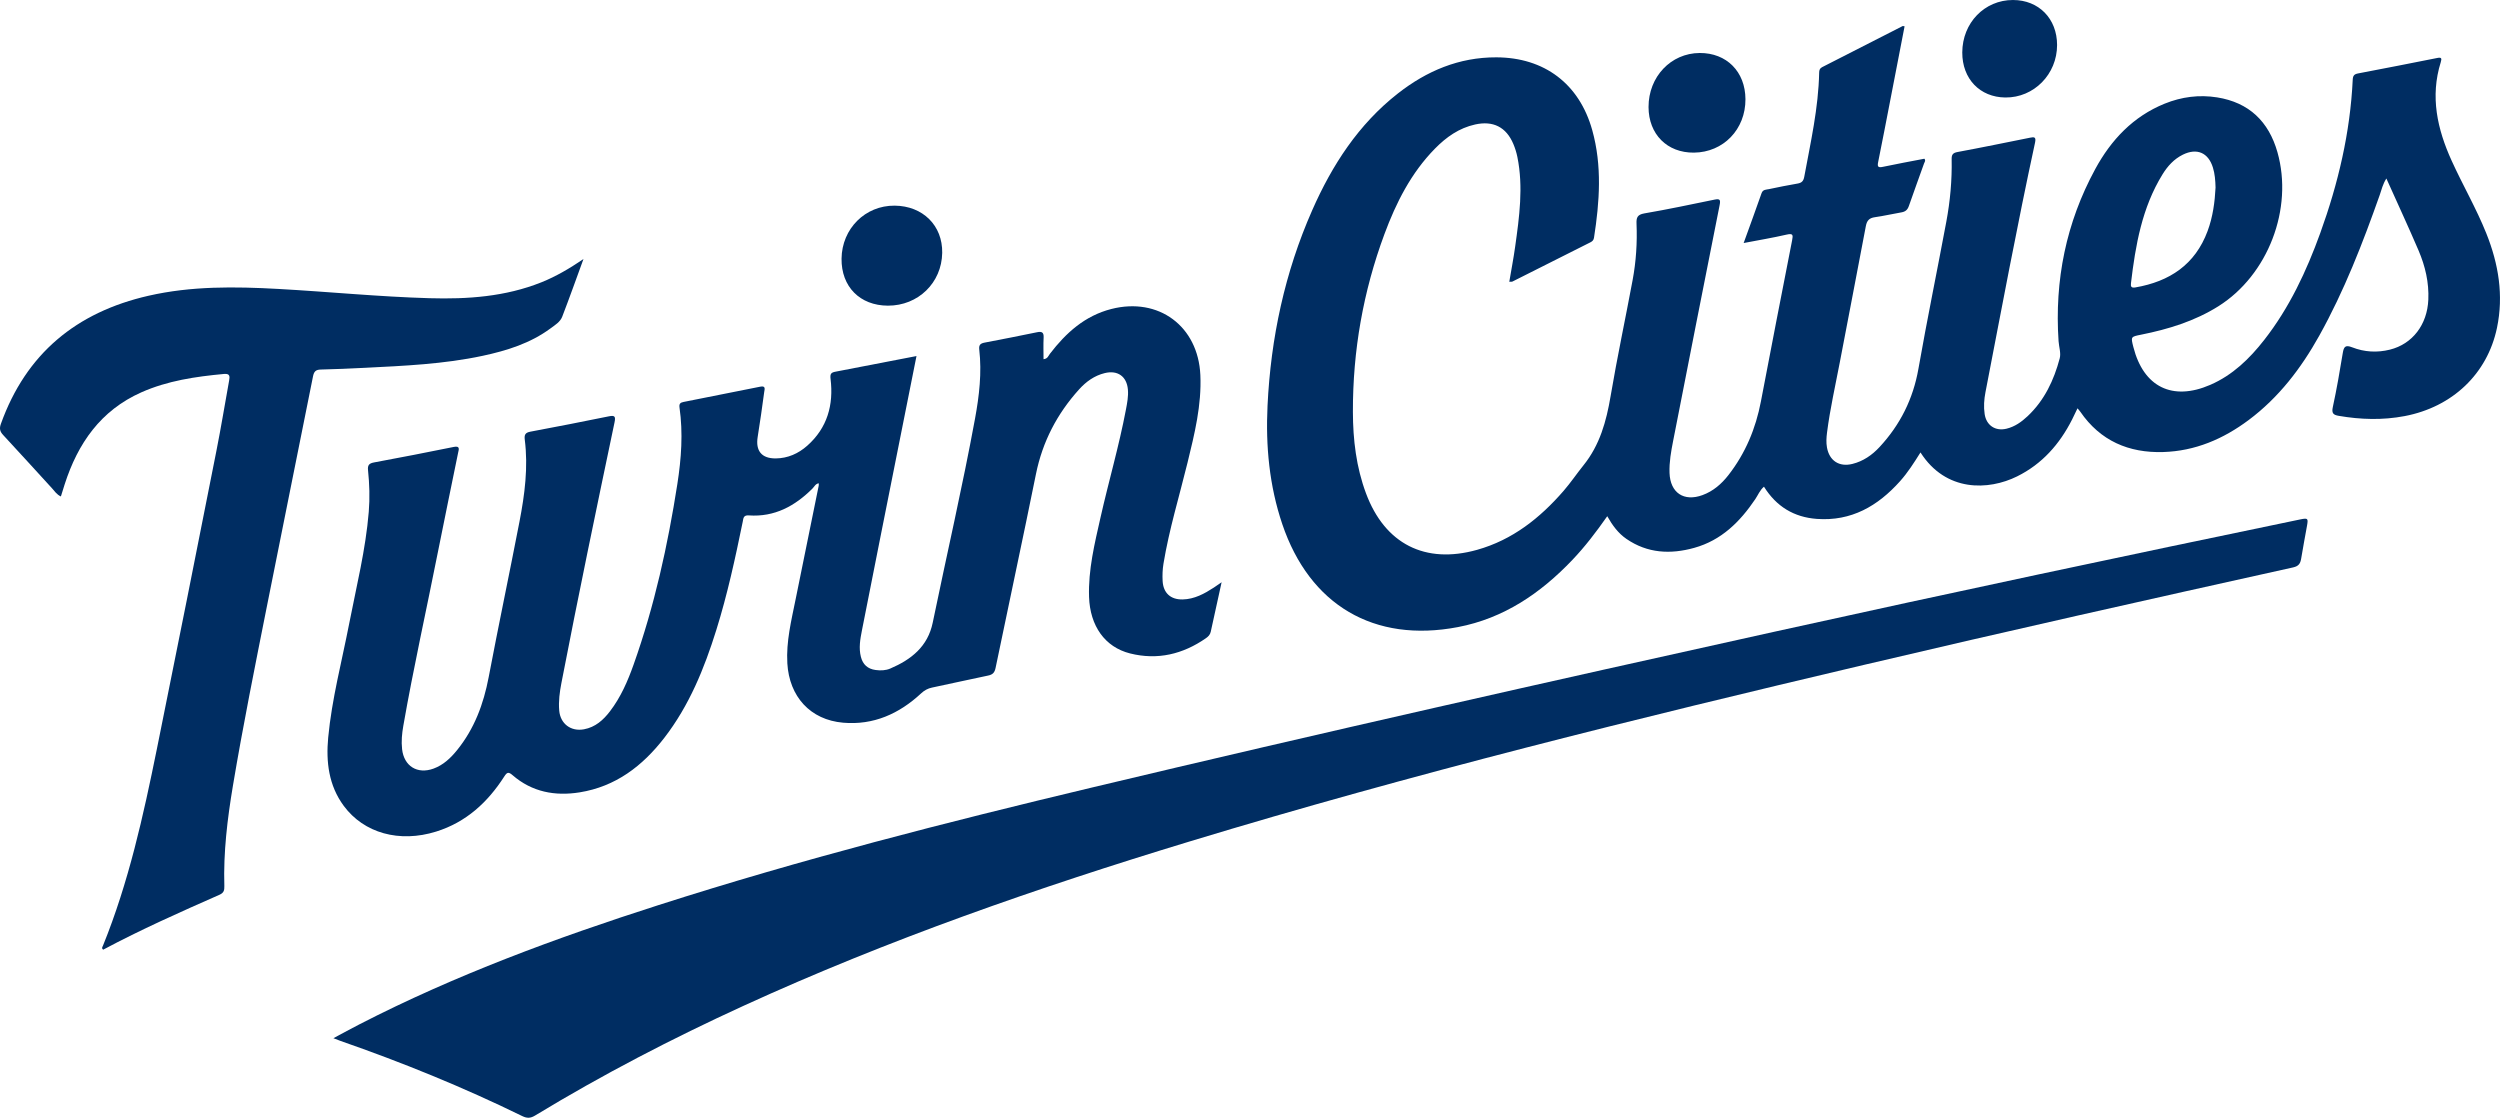
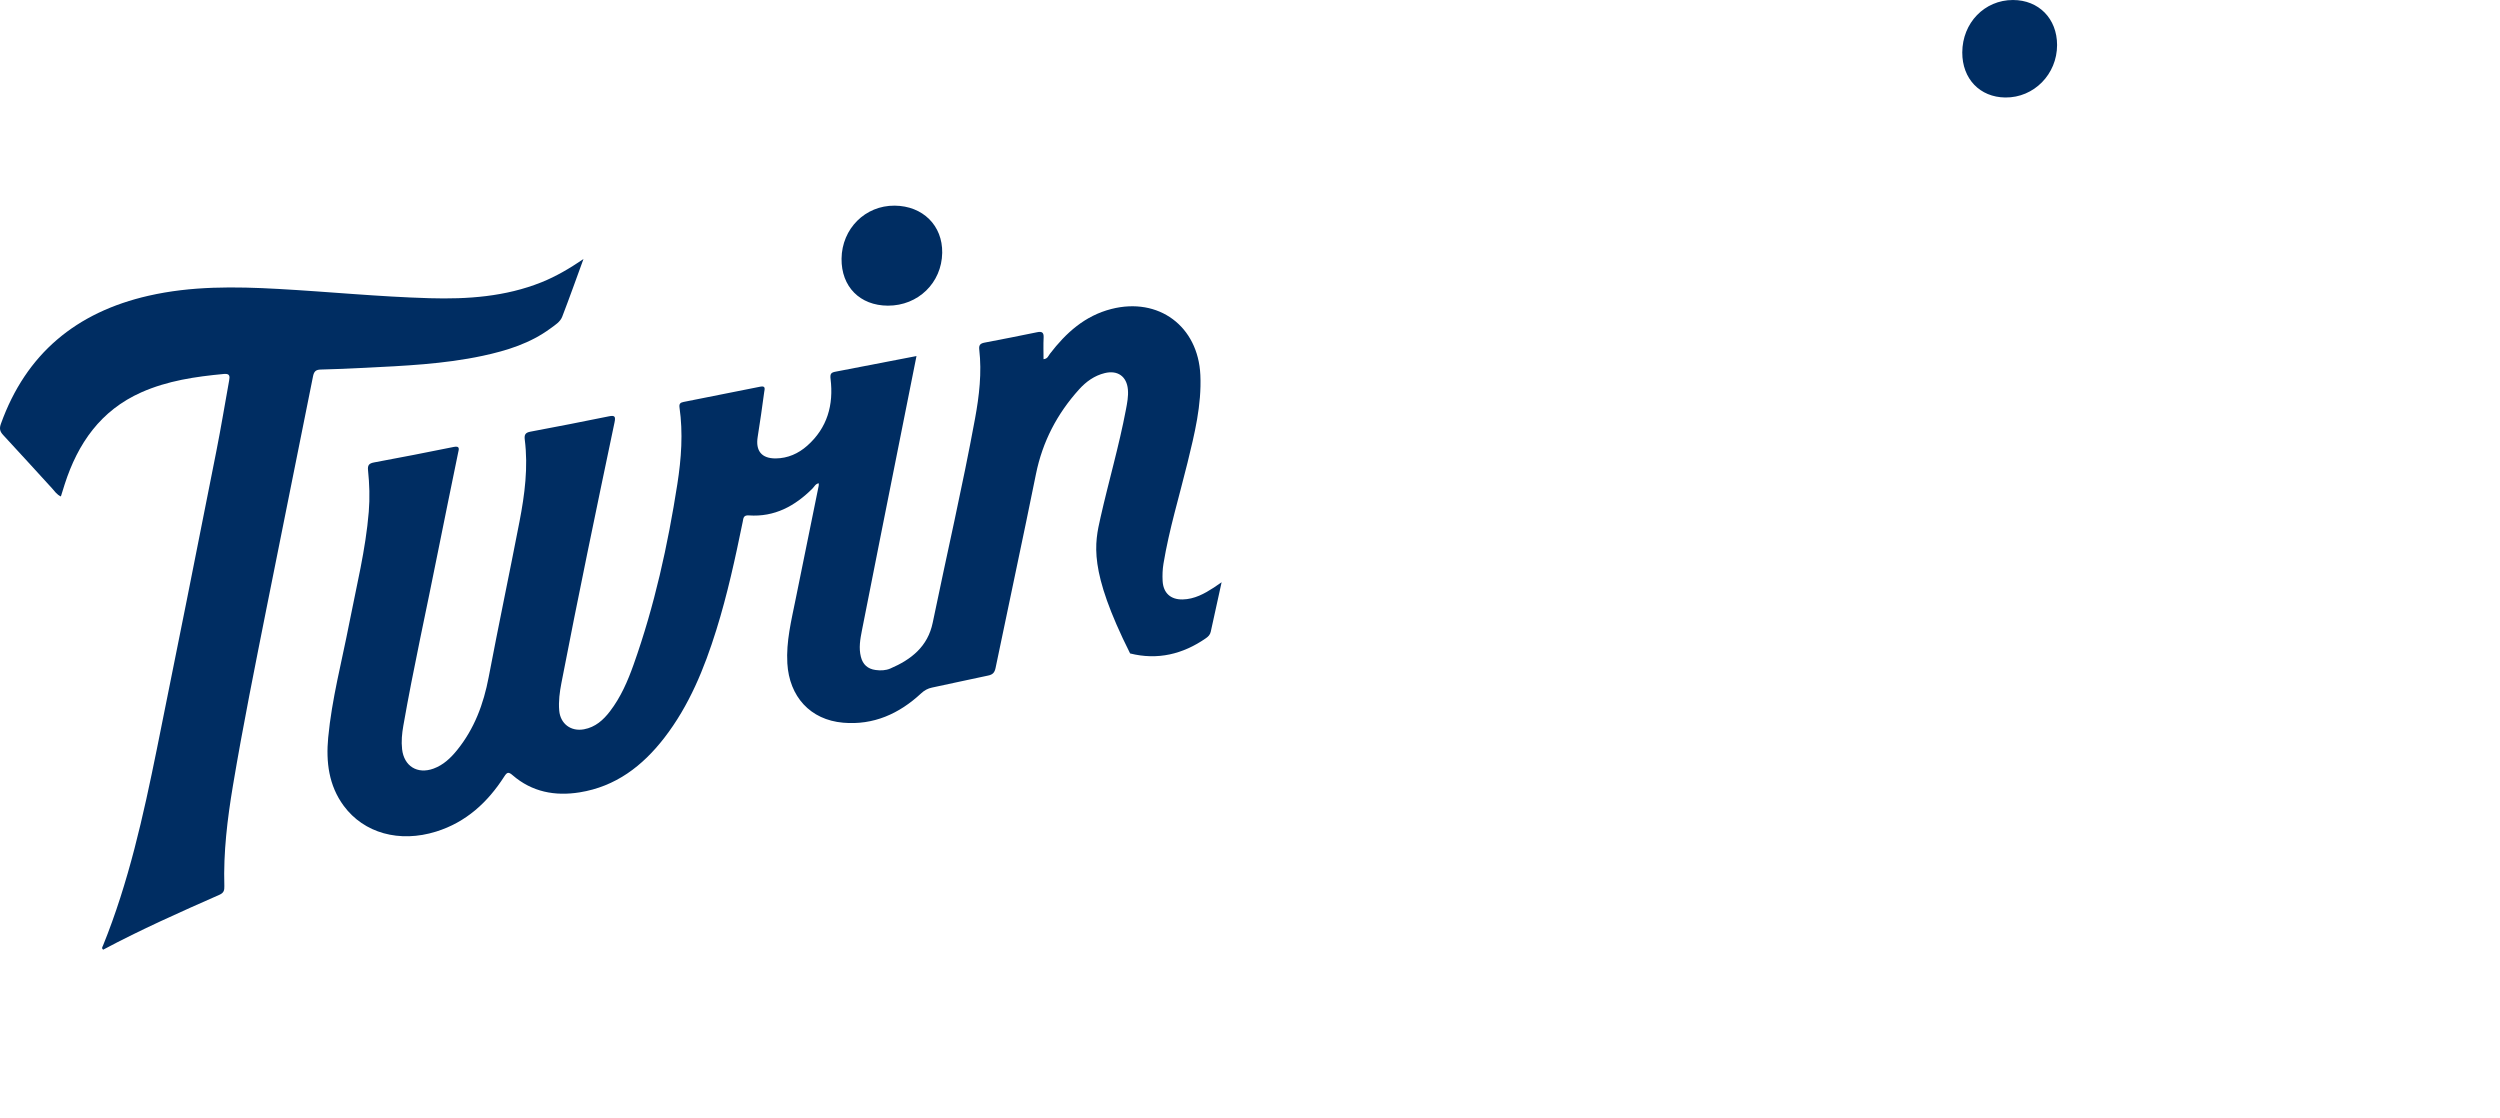
<svg xmlns="http://www.w3.org/2000/svg" viewBox="27.14 125.99 1225.73 548.02">
-   <path fill-rule="nonzero" fill="rgb(0%, 17.647%, 38.431%)" fill-opacity="1" d="M 1113.406 217.934 C 1113.316 214.387 1113.062 211.203 1112.105 208.117 C 1109.852 200.828 1104.266 198.43 1097.391 201.812 C 1093.047 203.953 1089.906 207.422 1087.426 211.445 C 1077.332 227.797 1074.156 246.18 1071.938 264.828 C 1071.738 266.48 1072.066 267.266 1074.133 266.906 C 1090.871 264.004 1103.391 255.746 1109.496 239.297 C 1112.094 232.312 1113.051 225.004 1113.406 217.934 M 882.039 245.145 C 885.109 236.641 888.027 228.707 890.812 220.727 C 891.477 218.82 893.102 219.012 894.41 218.723 C 899.098 217.699 903.816 216.812 908.543 215.973 C 910.477 215.625 911.355 214.793 911.746 212.695 C 914.875 195.758 918.715 178.926 919.062 161.586 C 919.086 160.383 919.348 159.508 920.523 158.91 C 933.688 152.211 946.832 145.477 959.988 138.77 C 960.152 138.688 960.43 138.82 960.941 138.895 C 958.629 150.848 956.324 162.777 954.008 174.707 C 952.012 184.977 950.055 195.25 947.973 205.5 C 947.5 207.832 948.047 208.273 950.348 207.781 C 957.078 206.348 963.852 205.125 970.648 203.812 C 971.438 204.715 970.707 205.5 970.473 206.168 C 968.023 213.133 965.434 220.047 963.031 227.023 C 962.383 228.898 961.305 229.785 959.414 230.109 C 955.047 230.855 950.723 231.871 946.34 232.488 C 943.605 232.871 942.457 234.152 941.953 236.828 C 937.766 259.078 933.426 281.301 929.199 303.543 C 927.02 315.027 924.395 326.43 922.922 338.043 C 922.609 340.5 922.445 342.957 922.891 345.402 C 924.078 351.922 928.887 355.043 935.332 353.453 C 940.652 352.141 945.004 349.121 948.652 345.188 C 958.777 334.281 965.129 321.598 967.73 306.785 C 971.973 282.672 976.93 258.684 981.418 234.613 C 983.293 224.551 984.223 214.359 984.02 204.105 C 983.973 201.879 984.531 200.957 986.93 200.516 C 998.785 198.324 1010.594 195.875 1022.418 193.508 C 1024.496 193.09 1025.523 193.059 1024.898 195.957 C 1016.102 236.609 1008.488 277.5 1000.59 318.328 C 999.91 321.848 999.66 325.43 1000.195 328.996 C 1001.027 334.559 1005.441 337.5 1010.902 336.184 C 1014.988 335.199 1018.293 332.836 1021.27 330.031 C 1029.52 322.266 1034.168 312.387 1037.008 301.668 C 1037.688 299.102 1036.633 296.086 1036.441 293.273 C 1034.422 263.43 1040.129 235.16 1054.43 208.863 C 1062.195 194.586 1072.965 183.105 1088.445 176.82 C 1096.746 173.453 1105.383 172.336 1114.18 173.738 C 1129.789 176.23 1139.477 185.551 1143.75 200.602 C 1151.621 228.316 1139.137 260.848 1114.793 276.145 C 1103.148 283.461 1090.25 287.406 1076.898 290.082 C 1071.828 291.098 1071.816 291.043 1073.113 296.152 C 1078.09 315.734 1092.27 322.734 1110.824 314.68 C 1121.758 309.934 1130.039 301.898 1137.246 292.684 C 1149.598 276.887 1157.98 258.973 1164.75 240.25 C 1173.543 215.93 1179.438 190.973 1180.664 165.051 C 1180.758 163.059 1181.398 162.352 1183.312 161.988 C 1196.25 159.539 1209.164 156.988 1222.078 154.422 C 1224.094 154.02 1224.445 154.488 1223.832 156.457 C 1218.555 173.344 1222.098 189.27 1229.18 204.824 C 1234.633 216.809 1241.277 228.223 1246.18 240.469 C 1252.156 255.422 1254.727 270.797 1251.383 286.758 C 1246.648 309.328 1229.504 325.543 1206.129 329.996 C 1195.324 332.055 1184.578 331.727 1173.801 329.875 C 1171.145 329.418 1170.242 328.625 1170.898 325.594 C 1172.801 316.816 1174.328 307.957 1175.781 299.094 C 1176.289 296.027 1177.012 294.953 1180.379 296.273 C 1186.34 298.609 1192.605 298.984 1198.895 297.414 C 1209.969 294.648 1217.207 285.18 1217.73 272.91 C 1218.094 264.488 1216.215 256.473 1212.953 248.836 C 1208.066 237.41 1202.832 226.137 1197.742 214.797 C 1197.598 214.477 1197.453 214.152 1197.16 213.504 C 1195.336 216.371 1194.812 219.02 1193.934 221.508 C 1185.562 245.199 1176.512 268.598 1164.238 290.609 C 1155.336 306.582 1144.41 320.906 1129.613 331.953 C 1117.184 341.234 1103.402 347.148 1087.734 347.621 C 1070.852 348.129 1056.914 342.148 1047.113 327.875 C 1046.777 327.383 1046.359 326.949 1045.723 326.184 C 1044.746 328.211 1043.941 329.953 1043.078 331.66 C 1036.957 343.746 1028.402 353.48 1016.086 359.574 C 1002.102 366.492 981.176 367.332 968.738 347.816 C 965.617 352.793 962.539 357.656 958.691 361.953 C 947.809 374.109 934.797 381.652 917.883 380.402 C 906.688 379.574 898.047 374.316 892 364.605 C 889.961 366.363 889.09 368.707 887.754 370.691 C 880.266 381.801 871.152 390.883 857.816 394.598 C 846.152 397.848 834.895 397.301 824.57 390.211 C 820.559 387.453 817.707 383.609 815.164 379.078 C 809.719 386.859 804.27 393.996 798.055 400.52 C 782.5 416.852 764.453 429.141 741.957 433.445 C 700.82 441.324 669.227 422.66 655.812 382.906 C 649.469 364.094 647.652 344.641 648.598 324.953 C 650.191 291.711 657.047 259.586 670.516 229.043 C 680.273 206.906 693.184 186.961 712.492 171.832 C 726.633 160.754 742.492 154.047 760.773 154.102 C 784.316 154.168 801.469 167.082 807.805 189.805 C 812.684 207.289 811.414 224.938 808.66 242.586 C 808.48 243.73 807.855 244.316 806.945 244.777 C 794.195 251.199 781.445 257.625 768.688 264.027 C 768.391 264.176 767.977 264.09 767.133 264.145 C 768.113 258.344 769.199 252.711 769.996 247.035 C 772.051 232.387 774.09 217.715 771.094 202.941 C 770.656 200.789 769.988 198.645 769.137 196.617 C 765.629 188.273 759.195 185.066 750.379 187.023 C 742.488 188.77 736.227 193.219 730.711 198.836 C 718.988 210.77 711.629 225.359 705.902 240.816 C 695.488 268.918 690.375 298.023 690.457 327.98 C 690.492 341.574 692.082 355.012 696.883 367.883 C 706.133 392.68 725.867 402.73 751.355 395.566 C 768.723 390.684 782.188 379.988 793.77 366.645 C 797.234 362.652 800.199 358.227 803.523 354.105 C 811.516 344.195 814.719 332.562 816.801 320.238 C 820.02 301.195 824.066 282.293 827.602 263.305 C 829.301 254.199 829.898 244.965 829.516 235.707 C 829.391 232.715 829.879 231.215 833.367 230.613 C 844.887 228.641 856.324 226.211 867.773 223.859 C 870.477 223.309 870.773 223.984 870.25 226.609 C 862.578 265.105 855.016 303.621 847.469 342.141 C 846.453 347.332 845.5 352.555 845.695 357.891 C 846.055 367.617 852.719 372.09 861.859 368.738 C 867.121 366.809 871.195 363.262 874.574 358.93 C 882.914 348.242 887.969 336.105 890.5 322.812 C 895.516 296.465 900.637 270.133 905.801 243.809 C 906.312 241.199 906.273 240.293 903.137 241.012 C 896.344 242.578 889.449 243.723 882.039 245.145 " />
-   <path fill-rule="nonzero" fill="rgb(0%, 17.647%, 38.431%)" fill-opacity="1" d="M 476.488 300.559 C 473.66 314.738 470.926 328.457 468.191 342.176 C 462.016 373.188 455.809 404.188 449.711 435.215 C 448.883 439.418 448.125 443.707 449.227 448.035 C 450.184 451.809 452.566 453.957 456.395 454.48 C 458.867 454.82 461.367 454.75 463.672 453.758 C 473.922 449.352 482.023 443.012 484.449 431.258 C 491.328 397.883 499.039 364.68 505.203 331.156 C 507.25 320.012 508.566 308.723 507.258 297.348 C 506.992 295.039 507.906 294.348 509.918 293.965 C 518.496 292.336 527.066 290.645 535.621 288.879 C 538.016 288.387 538.957 288.977 538.82 291.551 C 538.641 294.98 538.777 298.43 538.777 302.094 C 540.785 301.922 541.16 300.43 541.891 299.473 C 549.781 289.18 559.043 280.801 572.023 277.484 C 595.227 271.555 614.582 285.941 615.664 309.855 C 616.332 324.594 612.828 338.688 609.379 352.809 C 605.348 369.297 600.359 385.551 597.586 402.336 C 597.117 405.156 597.016 407.977 597.164 410.809 C 597.477 416.715 601.066 420.031 607.016 419.891 C 612.797 419.754 617.645 417.082 622.328 414.039 C 623.445 413.312 624.527 412.531 626.086 411.461 C 624.223 419.934 622.469 427.84 620.754 435.758 C 620.441 437.207 619.512 438.125 618.379 438.91 C 607.066 446.762 594.652 449.742 581.219 446.367 C 568.805 443.25 561.559 432.805 561.094 418.656 C 560.66 405.316 563.828 392.512 566.723 379.664 C 570.699 362.027 575.797 344.652 579.16 326.871 C 579.777 323.605 580.434 320.32 580.141 316.973 C 579.582 310.543 575.125 307.379 568.824 308.906 C 563.723 310.141 559.633 313.113 556.211 316.902 C 545.438 328.832 538.27 342.539 535.055 358.449 C 528.648 390.164 521.805 421.789 515.262 453.477 C 514.781 455.82 513.809 456.762 511.57 457.219 C 502.414 459.102 493.301 461.191 484.145 463.094 C 482.004 463.535 480.344 464.469 478.742 465.957 C 467.977 475.957 455.375 481.625 440.516 480.324 C 424.363 478.914 414.109 467.484 413.164 451.203 C 412.543 440.449 415.145 430.172 417.227 419.809 C 420.957 401.23 424.777 382.676 428.547 364.105 C 428.617 363.758 428.555 363.383 428.555 362.938 C 426.957 363.195 426.422 364.582 425.527 365.477 C 416.887 374.121 406.871 379.574 394.266 378.688 C 391.543 378.496 391.629 380.168 391.293 381.809 C 387.641 399.648 383.785 417.438 378.348 434.844 C 372.449 453.742 365.062 471.938 352.828 487.766 C 342.168 501.559 328.992 511.645 311.32 514.477 C 299.238 516.414 287.965 514.301 278.453 506.059 C 276.477 504.348 275.746 504.562 274.406 506.656 C 266.27 519.363 255.672 529.125 240.949 533.715 C 223.008 539.309 205.578 534.512 195.672 521.086 C 188.301 511.098 186.93 499.535 188.047 487.637 C 189.824 468.723 194.727 450.355 198.34 431.766 C 201.887 413.531 206.434 395.484 207.945 376.891 C 208.5 370.098 208.289 363.348 207.586 356.602 C 207.336 354.199 207.949 353.191 210.496 352.723 C 223.562 350.32 236.602 347.75 249.625 345.117 C 252.855 344.469 252.082 346.363 251.746 348.004 C 248.469 364.16 245.082 380.297 241.879 396.465 C 236.234 424.945 229.879 453.285 224.875 481.891 C 224.219 485.645 223.852 489.469 224.281 493.301 C 225.211 501.637 231.781 505.723 239.695 502.832 C 244.484 501.082 248.066 497.684 251.199 493.824 C 259.707 483.34 264.234 471.188 266.734 458 C 271.574 432.496 276.941 407.094 281.863 381.605 C 284.414 368.402 286.145 355.07 284.434 341.578 C 284.125 339.148 284.688 338.102 287.191 337.633 C 300.012 335.234 312.812 332.734 325.59 330.125 C 328.625 329.504 329.043 330.184 328.426 333.141 C 319.508 375.645 310.641 418.156 302.406 460.801 C 301.543 465.273 300.922 469.801 301.32 474.391 C 301.879 480.859 307.043 484.746 313.453 483.559 C 319.035 482.527 322.918 479.031 326.207 474.738 C 331.512 467.812 334.93 459.895 337.816 451.758 C 348.02 423.016 354.551 393.375 359.242 363.297 C 361.184 350.836 362.09 338.32 360.293 325.762 C 360.023 323.871 360.793 323.359 362.301 323.059 C 374.852 320.57 387.402 318.086 399.945 315.562 C 402.723 315.008 402 316.93 401.82 318.227 C 400.816 325.543 399.828 332.863 398.633 340.148 C 397.512 346.988 400.512 350.82 407.492 350.75 C 413.395 350.691 418.566 348.383 422.926 344.516 C 432.801 335.766 435.906 324.473 434.359 311.777 C 434.047 309.223 434.648 308.629 436.809 308.219 C 449.855 305.742 462.895 303.191 476.488 300.559 " />
-   <path fill-rule="nonzero" fill="rgb(0%, 17.647%, 38.431%)" fill-opacity="1" d="M 190.609 635.008 C 195.176 632.574 199.242 630.332 203.375 628.211 C 250.359 604.047 299.738 585.867 349.934 569.773 C 419.914 547.332 491.062 529.156 562.5 512.109 C 674.262 485.441 786.352 460.195 898.543 435.406 C 983.836 416.562 1069.277 398.422 1154.809 380.684 C 1158.699 379.875 1158.914 380.07 1158.23 383.863 C 1157.266 389.191 1156.277 394.516 1155.387 399.855 C 1154.992 402.211 1154.234 403.566 1151.449 404.184 C 1081.188 419.75 1010.961 435.488 940.914 452 C 830.035 478.137 719.449 505.41 610.406 538.555 C 535.961 561.18 462.562 586.691 391.723 619.117 C 356.656 635.168 322.477 652.902 289.504 672.918 C 287.223 674.305 285.539 674.344 283.16 673.18 C 254.172 658.988 224.316 646.871 193.848 636.262 C 192.953 635.949 192.078 635.578 190.609 635.008 " />
+   <path fill-rule="nonzero" fill="rgb(0%, 17.647%, 38.431%)" fill-opacity="1" d="M 476.488 300.559 C 473.66 314.738 470.926 328.457 468.191 342.176 C 462.016 373.188 455.809 404.188 449.711 435.215 C 448.883 439.418 448.125 443.707 449.227 448.035 C 450.184 451.809 452.566 453.957 456.395 454.48 C 458.867 454.82 461.367 454.75 463.672 453.758 C 473.922 449.352 482.023 443.012 484.449 431.258 C 491.328 397.883 499.039 364.68 505.203 331.156 C 507.25 320.012 508.566 308.723 507.258 297.348 C 506.992 295.039 507.906 294.348 509.918 293.965 C 518.496 292.336 527.066 290.645 535.621 288.879 C 538.016 288.387 538.957 288.977 538.82 291.551 C 538.641 294.98 538.777 298.43 538.777 302.094 C 540.785 301.922 541.16 300.43 541.891 299.473 C 549.781 289.18 559.043 280.801 572.023 277.484 C 595.227 271.555 614.582 285.941 615.664 309.855 C 616.332 324.594 612.828 338.688 609.379 352.809 C 605.348 369.297 600.359 385.551 597.586 402.336 C 597.117 405.156 597.016 407.977 597.164 410.809 C 597.477 416.715 601.066 420.031 607.016 419.891 C 612.797 419.754 617.645 417.082 622.328 414.039 C 623.445 413.312 624.527 412.531 626.086 411.461 C 624.223 419.934 622.469 427.84 620.754 435.758 C 620.441 437.207 619.512 438.125 618.379 438.91 C 607.066 446.762 594.652 449.742 581.219 446.367 C 560.66 405.316 563.828 392.512 566.723 379.664 C 570.699 362.027 575.797 344.652 579.16 326.871 C 579.777 323.605 580.434 320.32 580.141 316.973 C 579.582 310.543 575.125 307.379 568.824 308.906 C 563.723 310.141 559.633 313.113 556.211 316.902 C 545.438 328.832 538.27 342.539 535.055 358.449 C 528.648 390.164 521.805 421.789 515.262 453.477 C 514.781 455.82 513.809 456.762 511.57 457.219 C 502.414 459.102 493.301 461.191 484.145 463.094 C 482.004 463.535 480.344 464.469 478.742 465.957 C 467.977 475.957 455.375 481.625 440.516 480.324 C 424.363 478.914 414.109 467.484 413.164 451.203 C 412.543 440.449 415.145 430.172 417.227 419.809 C 420.957 401.23 424.777 382.676 428.547 364.105 C 428.617 363.758 428.555 363.383 428.555 362.938 C 426.957 363.195 426.422 364.582 425.527 365.477 C 416.887 374.121 406.871 379.574 394.266 378.688 C 391.543 378.496 391.629 380.168 391.293 381.809 C 387.641 399.648 383.785 417.438 378.348 434.844 C 372.449 453.742 365.062 471.938 352.828 487.766 C 342.168 501.559 328.992 511.645 311.32 514.477 C 299.238 516.414 287.965 514.301 278.453 506.059 C 276.477 504.348 275.746 504.562 274.406 506.656 C 266.27 519.363 255.672 529.125 240.949 533.715 C 223.008 539.309 205.578 534.512 195.672 521.086 C 188.301 511.098 186.93 499.535 188.047 487.637 C 189.824 468.723 194.727 450.355 198.34 431.766 C 201.887 413.531 206.434 395.484 207.945 376.891 C 208.5 370.098 208.289 363.348 207.586 356.602 C 207.336 354.199 207.949 353.191 210.496 352.723 C 223.562 350.32 236.602 347.75 249.625 345.117 C 252.855 344.469 252.082 346.363 251.746 348.004 C 248.469 364.16 245.082 380.297 241.879 396.465 C 236.234 424.945 229.879 453.285 224.875 481.891 C 224.219 485.645 223.852 489.469 224.281 493.301 C 225.211 501.637 231.781 505.723 239.695 502.832 C 244.484 501.082 248.066 497.684 251.199 493.824 C 259.707 483.34 264.234 471.188 266.734 458 C 271.574 432.496 276.941 407.094 281.863 381.605 C 284.414 368.402 286.145 355.07 284.434 341.578 C 284.125 339.148 284.688 338.102 287.191 337.633 C 300.012 335.234 312.812 332.734 325.59 330.125 C 328.625 329.504 329.043 330.184 328.426 333.141 C 319.508 375.645 310.641 418.156 302.406 460.801 C 301.543 465.273 300.922 469.801 301.32 474.391 C 301.879 480.859 307.043 484.746 313.453 483.559 C 319.035 482.527 322.918 479.031 326.207 474.738 C 331.512 467.812 334.93 459.895 337.816 451.758 C 348.02 423.016 354.551 393.375 359.242 363.297 C 361.184 350.836 362.09 338.32 360.293 325.762 C 360.023 323.871 360.793 323.359 362.301 323.059 C 374.852 320.57 387.402 318.086 399.945 315.562 C 402.723 315.008 402 316.93 401.82 318.227 C 400.816 325.543 399.828 332.863 398.633 340.148 C 397.512 346.988 400.512 350.82 407.492 350.75 C 413.395 350.691 418.566 348.383 422.926 344.516 C 432.801 335.766 435.906 324.473 434.359 311.777 C 434.047 309.223 434.648 308.629 436.809 308.219 C 449.855 305.742 462.895 303.191 476.488 300.559 " />
  <path fill-rule="nonzero" fill="rgb(0%, 17.647%, 38.431%)" fill-opacity="1" d="M 56.988 369.402 C 54.898 368.441 53.938 366.805 52.719 365.484 C 44.711 356.777 36.805 347.977 28.738 339.324 C 27.098 337.57 26.734 336.156 27.57 333.824 C 39.945 299.301 64.637 279.055 99.961 270.992 C 120.977 266.199 142.258 266.469 163.578 267.652 C 188.301 269.02 212.961 271.488 237.719 272.199 C 256.41 272.734 274.895 271.469 292.543 264.418 C 299.859 261.496 306.555 257.5 313.211 252.992 C 309.758 262.43 306.398 271.906 302.785 281.281 C 301.797 283.848 299.266 285.359 297.102 286.965 C 287.176 294.309 275.688 297.887 263.828 300.434 C 244.719 304.531 225.258 305.355 205.824 306.336 C 198.688 306.695 191.547 307.012 184.402 307.176 C 181.973 307.23 181.082 308.133 180.605 310.527 C 173.113 348.176 165.434 385.785 157.965 423.434 C 152.168 452.641 146.262 481.828 141.344 511.199 C 138.617 527.496 136.633 543.871 137.133 560.445 C 137.191 562.453 136.906 563.734 134.746 564.688 C 115.5 573.172 96.273 581.715 77.73 591.609 C 76.762 590.891 77.418 590.16 77.641 589.613 C 90.234 558.551 97.402 525.988 104.035 493.305 C 113.922 444.594 123.578 395.836 133.238 347.078 C 135.512 335.613 137.402 324.074 139.48 312.57 C 139.852 310.504 139.898 309.062 136.938 309.34 C 123.035 310.637 109.305 312.629 96.406 318.367 C 76.496 327.227 65.312 343.367 58.852 363.438 C 58.25 365.312 57.68 367.191 56.988 369.402 " />
  <path fill-rule="nonzero" fill="rgb(0%, 17.647%, 38.431%)" fill-opacity="1" d="M 465.77 226.82 C 479.609 226.934 489.324 236.574 489.098 249.969 C 488.852 264.664 477.289 275.898 462.465 275.852 C 448.727 275.805 439.578 266.523 439.746 252.801 C 439.926 238.102 451.344 226.703 465.77 226.82 " />
-   <path fill-rule="nonzero" fill="rgb(0%, 17.647%, 38.431%)" fill-opacity="1" d="M 882.922 174.625 C 882.988 189.414 872.105 200.691 857.637 200.824 C 844.523 200.945 835.438 191.812 835.406 178.488 C 835.375 163.652 846.344 152.055 860.48 151.973 C 873.699 151.898 882.859 161.145 882.922 174.625 " />
  <path fill-rule="nonzero" fill="rgb(0%, 17.647%, 38.431%)" fill-opacity="1" d="M 1014.082 125.992 C 1026.734 125.992 1035.703 135.137 1035.711 148.051 C 1035.715 162.395 1024.352 173.93 1010.359 173.793 C 997.832 173.668 989.176 164.609 989.227 151.684 C 989.281 137.199 1000.129 125.988 1014.082 125.992 " />
</svg>